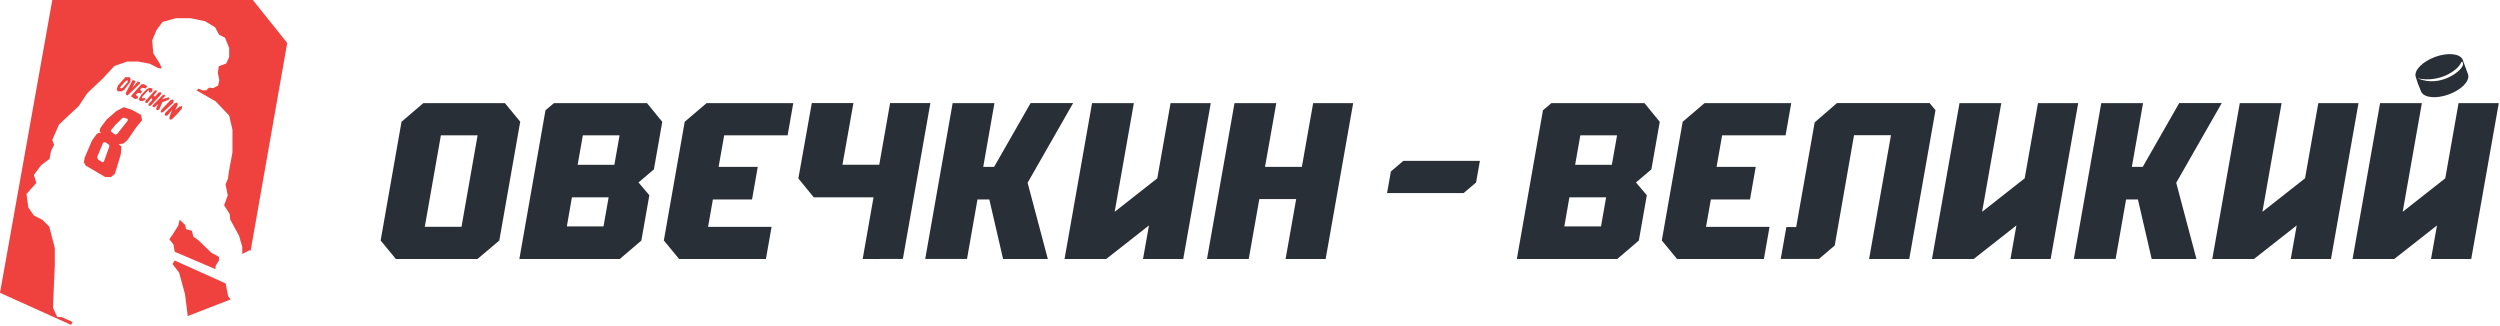
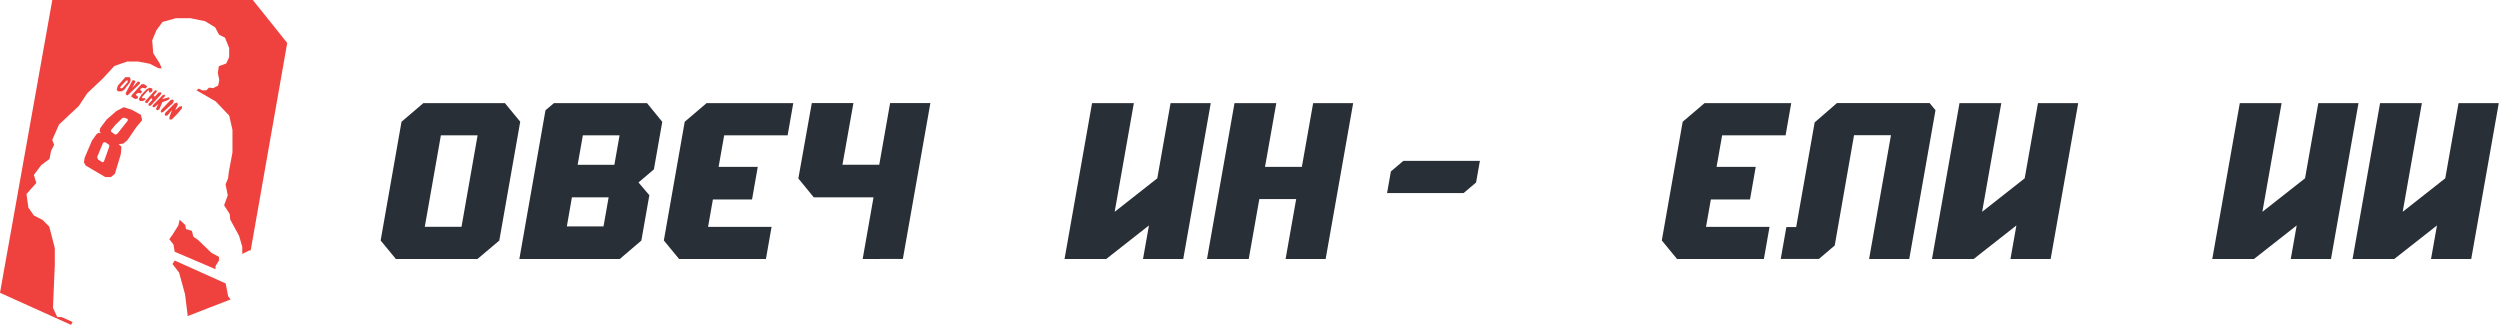
<svg xmlns="http://www.w3.org/2000/svg" width="576" height="75" viewBox="0 0 576 75" fill="none">
  <g clip-path="url(#clip0_349_315)">
    <path d="M66.19 9.92L58.25 0H12.05L0 67.46L16.37 74.85L16.73 74.18L14.18 73.05H13.19L12.2 70.92L12.63 61V57.17L11.35 52.21L9.79 50.65L7.81 49.66L6.53 47.82L6.1 44.7L8.37 42.15L7.8 40.31L9.5 38.04L11.41 36.62L11.76 34.78L12.47 33.36L12.04 32.23L13.6 28.69L18.14 24.44L20.12 21.46L23.69 18.09L26.35 15.2L29.3 14.18H31.85L34.51 14.69L36.49 15.71L37.28 15.77L36.77 14.58L35.3 12.25L35.07 9.3L36.03 6.98L37.45 5.05L40.51 4.2H43.91L47.25 4.88L49.57 6.3L50.48 8L51.84 8.68L52.8 11.06V13.16L52.12 14.63L50.42 15.25L50.19 16.78L50.53 18.48L50.25 19.73L49.12 20.3L48.16 20.19L47.54 20.81H46.58L45.79 20.41L45.28 20.81L49.7 23.36L52.82 26.65L53.56 29.94V35.1L52.71 39.69L52.54 41.11L51.97 42.47L52.48 45.02L51.63 47.29L52.93 49.33L53.04 50.58L55.08 54.32L55.82 56.87V58.51L57.52 57.66L57.75 57.74L66.17 9.92H66.19ZM19.53 36.23L19.33 37.39L19.76 38.16L24.27 40.8H25.57L26.48 40.03L27.13 37.87L27.84 35.49L27.98 33.79L27.33 33.22L28.44 33.08L29.35 32.29L31.42 29.29L32.75 27.69L32.47 26.46L30.4 25.3L28.5 24.7L26.83 25.58L24.59 27.51L23.1 29.52L22.94 30.26L23.25 30.69L22.68 30.6L22.2 30.97L21.18 32.42L19.54 36.25L19.53 36.23ZM25.54 30.05L26.53 28.83L28.2 27.19L28.54 27.1L29.42 27.41V27.81L27.04 30.82L26.59 31.05L25.63 30.37L25.55 30.06L25.54 30.05ZM22.39 36.17L23.75 32.88L24.23 32.74L25.17 33.39V33.81L23.95 37.21L23.64 37.41L22.59 36.76L22.39 36.17ZM32.6 19.4L30.33 21.94L30.22 22.22L31.1 22.81L31.75 22.7L31.78 22.25L31.24 21.85L31.75 21.4L32.46 21.51L32.74 21.03L32.4 20.83L32.31 20.55L32.74 20.21L33.56 20.38L33.93 19.9L33.19 19.4H32.59H32.6ZM28.63 20.67L29.99 18.91L30.1 18.29L29.9 17.78H28.88L27.15 19.74L26.89 20.62L27.15 21.05H28.03L28.63 20.68V20.67ZM29.42 18.91L28.23 20.27L27.89 20.38L27.66 20.18L27.89 19.84L29.02 18.62L29.42 18.48V18.91ZM31.78 18.77L30.48 20.22L31.22 18.77L30.91 18.49H30.54L28.95 21.47L29.15 21.95H29.43L32.24 19.26V18.92L31.79 18.78L31.78 18.77ZM32.23 23.25H32.94L33.54 22.94L33.43 22.63H32.75V22.32L34.08 20.85H34.36L34.3 21.27L34.67 21.33L35.1 21V20.39L34.5 20.22L33.82 20.53L32.6 21.78L31.98 22.83L32.24 23.26L32.23 23.25ZM33.53 23.25L33.42 23.39L33.53 23.67L33.93 23.78L34.55 22.93L34.87 22.6L35.09 22.81L35.01 23.12L34.19 23.97L34.33 24.42L34.76 24.31L36.94 21.93L37.2 21.53L37 21.22L36.49 21.36L35.67 22.29L35.41 21.99L36.15 21.09L36.01 20.76L35.64 20.9L33.54 23.23L33.53 23.25ZM37.47 21.94L35.17 24.29V24.69H35.62L36.5 23.95L35.93 25.06L36.21 25.43L36.69 25.23L37.4 23.53L38.25 23.25L39.07 22.82L38.96 22.4L38.25 22.61L37.34 22.82L38.08 22.08L37.85 21.8L37.45 21.94H37.47ZM37.19 25.26L37.02 25.74L37.27 25.97L37.7 25.71L39.8 23.81L40.06 23.24L39.75 22.9L39.27 23.1L37.2 25.25L37.19 25.26ZM38.1 25.97L37.93 26.37L38.1 26.65H38.54L39.66 25.32L39.09 26.82L39.01 27.53H39.58L40.97 26.11L41.93 24.95V24.44L41.31 24.58L40.35 25.43L40.97 24.1L40.83 23.62L40.26 23.79L38.11 25.97H38.1ZM39.86 53.92L39.01 55.11L39.97 56.35L40.25 58L49.66 62.03V61.29L50.45 60.01V59.19L48.69 58.23L45.63 55.28L44.55 54.54L44.21 53.18L42.85 52.78L42.68 51.82L41.38 50.63L41.1 51.93L39.85 53.91L39.86 53.92ZM40.25 60.04L39.74 60.83L41.27 62.81L42.63 67.8L43.2 72.34L43.22 72.83L53.13 68.99L53.07 68.93L52.56 68.25L51.99 65.3L40.25 60.03V60.04Z" fill="#EF413D" />
    <path d="M156.47 59.67H176.47L177.77 52.27H163.14L164.25 45.96H173.27L174.59 38.44H165.57L166.85 31.18H181.47L182.77 23.76H162.8L157.76 28.05L152.95 55.4L156.46 59.67H156.47Z" fill="#292F36" />
    <path d="M386.4 59.67H406.4L407.7 52.27H393.07L394.18 45.96H403.2L404.52 38.44H395.5L396.78 31.18H411.4L412.7 23.76H392.73L387.69 28.05L382.88 55.4L386.39 59.67H386.4Z" fill="#292F36" />
-     <path d="M225.23 45.96H227.94L231.11 59.67H241.42L236.76 42.11L236.87 41.92L247.25 23.75H237.45L229.05 38.44H226.54L229.12 23.76H219.49L213.17 59.66H222.8L225.21 45.95L225.23 45.96Z" fill="#292F36" />
-     <path d="M489.87 45.96H492.58L495.75 59.67H506.06L501.4 42.11L501.51 41.92L511.89 23.75H502.09L493.69 38.44H491.18L493.76 23.76H484.13L477.81 59.66H487.44L489.85 45.95L489.87 45.96Z" fill="#292F36" />
    <path d="M91.19 59.67H110.01L115.04 55.42L119.86 28.04L116.33 23.76H97.54L92.51 28.05L87.7 55.41L91.21 59.67H91.19ZM101.58 31.18H110.04L106.33 52.26H97.87L101.58 31.18Z" fill="#292F36" />
    <path d="M340.09 42.04L340.97 37.06H323.33L320.46 39.5L319.58 44.48H337.22L340.09 42.04Z" fill="#292F36" />
    <path d="M205.08 23.75L202.58 37.96H194.1L196.63 23.75H187.04L183.94 41.12L187.49 45.46H191.96H192.77H201.26L198.76 59.67L208.02 59.66L214.36 23.75H205.08Z" fill="#292F36" />
    <path d="M269.7 23.76L266.64 41.08L256.82 48.8L261.24 23.76H251.61L245.27 59.67H254.9V59.65L264.72 51.94L263.35 59.67H272.62L278.96 23.76H269.7Z" fill="#292F36" />
    <path d="M469.55 23.76L466.49 41.08L456.68 48.8L461.1 23.76H451.47L445.13 59.67H454.76V59.65L464.58 51.94L463.21 59.67H472.47L478.82 23.76H469.55Z" fill="#292F36" />
    <path d="M534.14 23.76L531.08 41.08L521.26 48.8L525.68 23.76H516.05L509.71 59.67H519.34V59.65L529.16 51.94L527.79 59.67H537.06L543.4 23.76H534.14Z" fill="#292F36" />
    <path d="M566.45 23.76L563.39 41.08L553.58 48.8L558 23.76H548.37L542.03 59.67H551.66V59.65L561.48 51.94L560.11 59.67H569.37L575.72 23.76H566.45Z" fill="#292F36" />
    <path d="M302.55 23.76L299.95 38.44H291.46L294.06 23.76H284.43L278.09 59.67H287.71L290.15 45.86H298.64L296.2 59.67H305.43L311.77 23.76H302.55Z" fill="#292F36" />
    <path d="M444.57 23.74L423.23 23.75L418.1 28.19L413.84 52.31H411.58L410.28 59.66H419.08L422.72 56.56L427.17 31.15H435.68L430.64 59.67H439.89L445.94 25.38L444.57 23.74Z" fill="#292F36" />
    <path d="M152.58 28.06L149.07 23.76H127.63L125.68 25.4L119.66 59.67H142.8L147.77 55.42L149.61 44.98L147.11 42.04L150.66 39.02L152.59 28.06H152.58ZM142.75 31.18L141.55 37.97H133.09L134.29 31.18H142.75ZM130.6 52.18L131.77 45.46H140.23L139.05 52.16H130.59L130.6 52.18Z" fill="#292F36" />
-     <path d="M382.4 28.06L378.89 23.76H357.45L355.5 25.4L349.48 59.67H372.62L377.59 55.42L379.43 44.98L376.93 42.04L380.48 39.02L382.41 28.06H382.4ZM372.57 31.18L371.37 37.97H362.91L364.11 31.18H372.57ZM360.42 52.18L361.59 45.46H370.05L368.87 52.16H360.41L360.42 52.18Z" fill="#292F36" />
-     <path d="M568.68 17.26L567.38 13.69C566.71 12.33 563.95 12.06 561.06 13.11C558.18 14.16 556.2 16.16 556.56 17.63C556.56 17.63 556.96 18.93 557.12 19.36C557.29 19.82 557.87 21.19 557.87 21.19C558.56 22.54 561.34 22.8 564.21 21.75C567.08 20.7 569.02 18.73 568.67 17.25L568.68 17.26ZM557.08 18.05C562.05 19.11 566.23 16.26 567.01 14.47C567.23 13.96 567.44 14.26 567.49 14.69C567.67 16.08 562.29 20.37 557.08 18.05Z" fill="#292F36" />
  </g>
  <defs>
    <clipPath id="clip0_349_315">
      <rect width="575.72" height="74.86" fill="white" />
    </clipPath>
  </defs>
</svg>